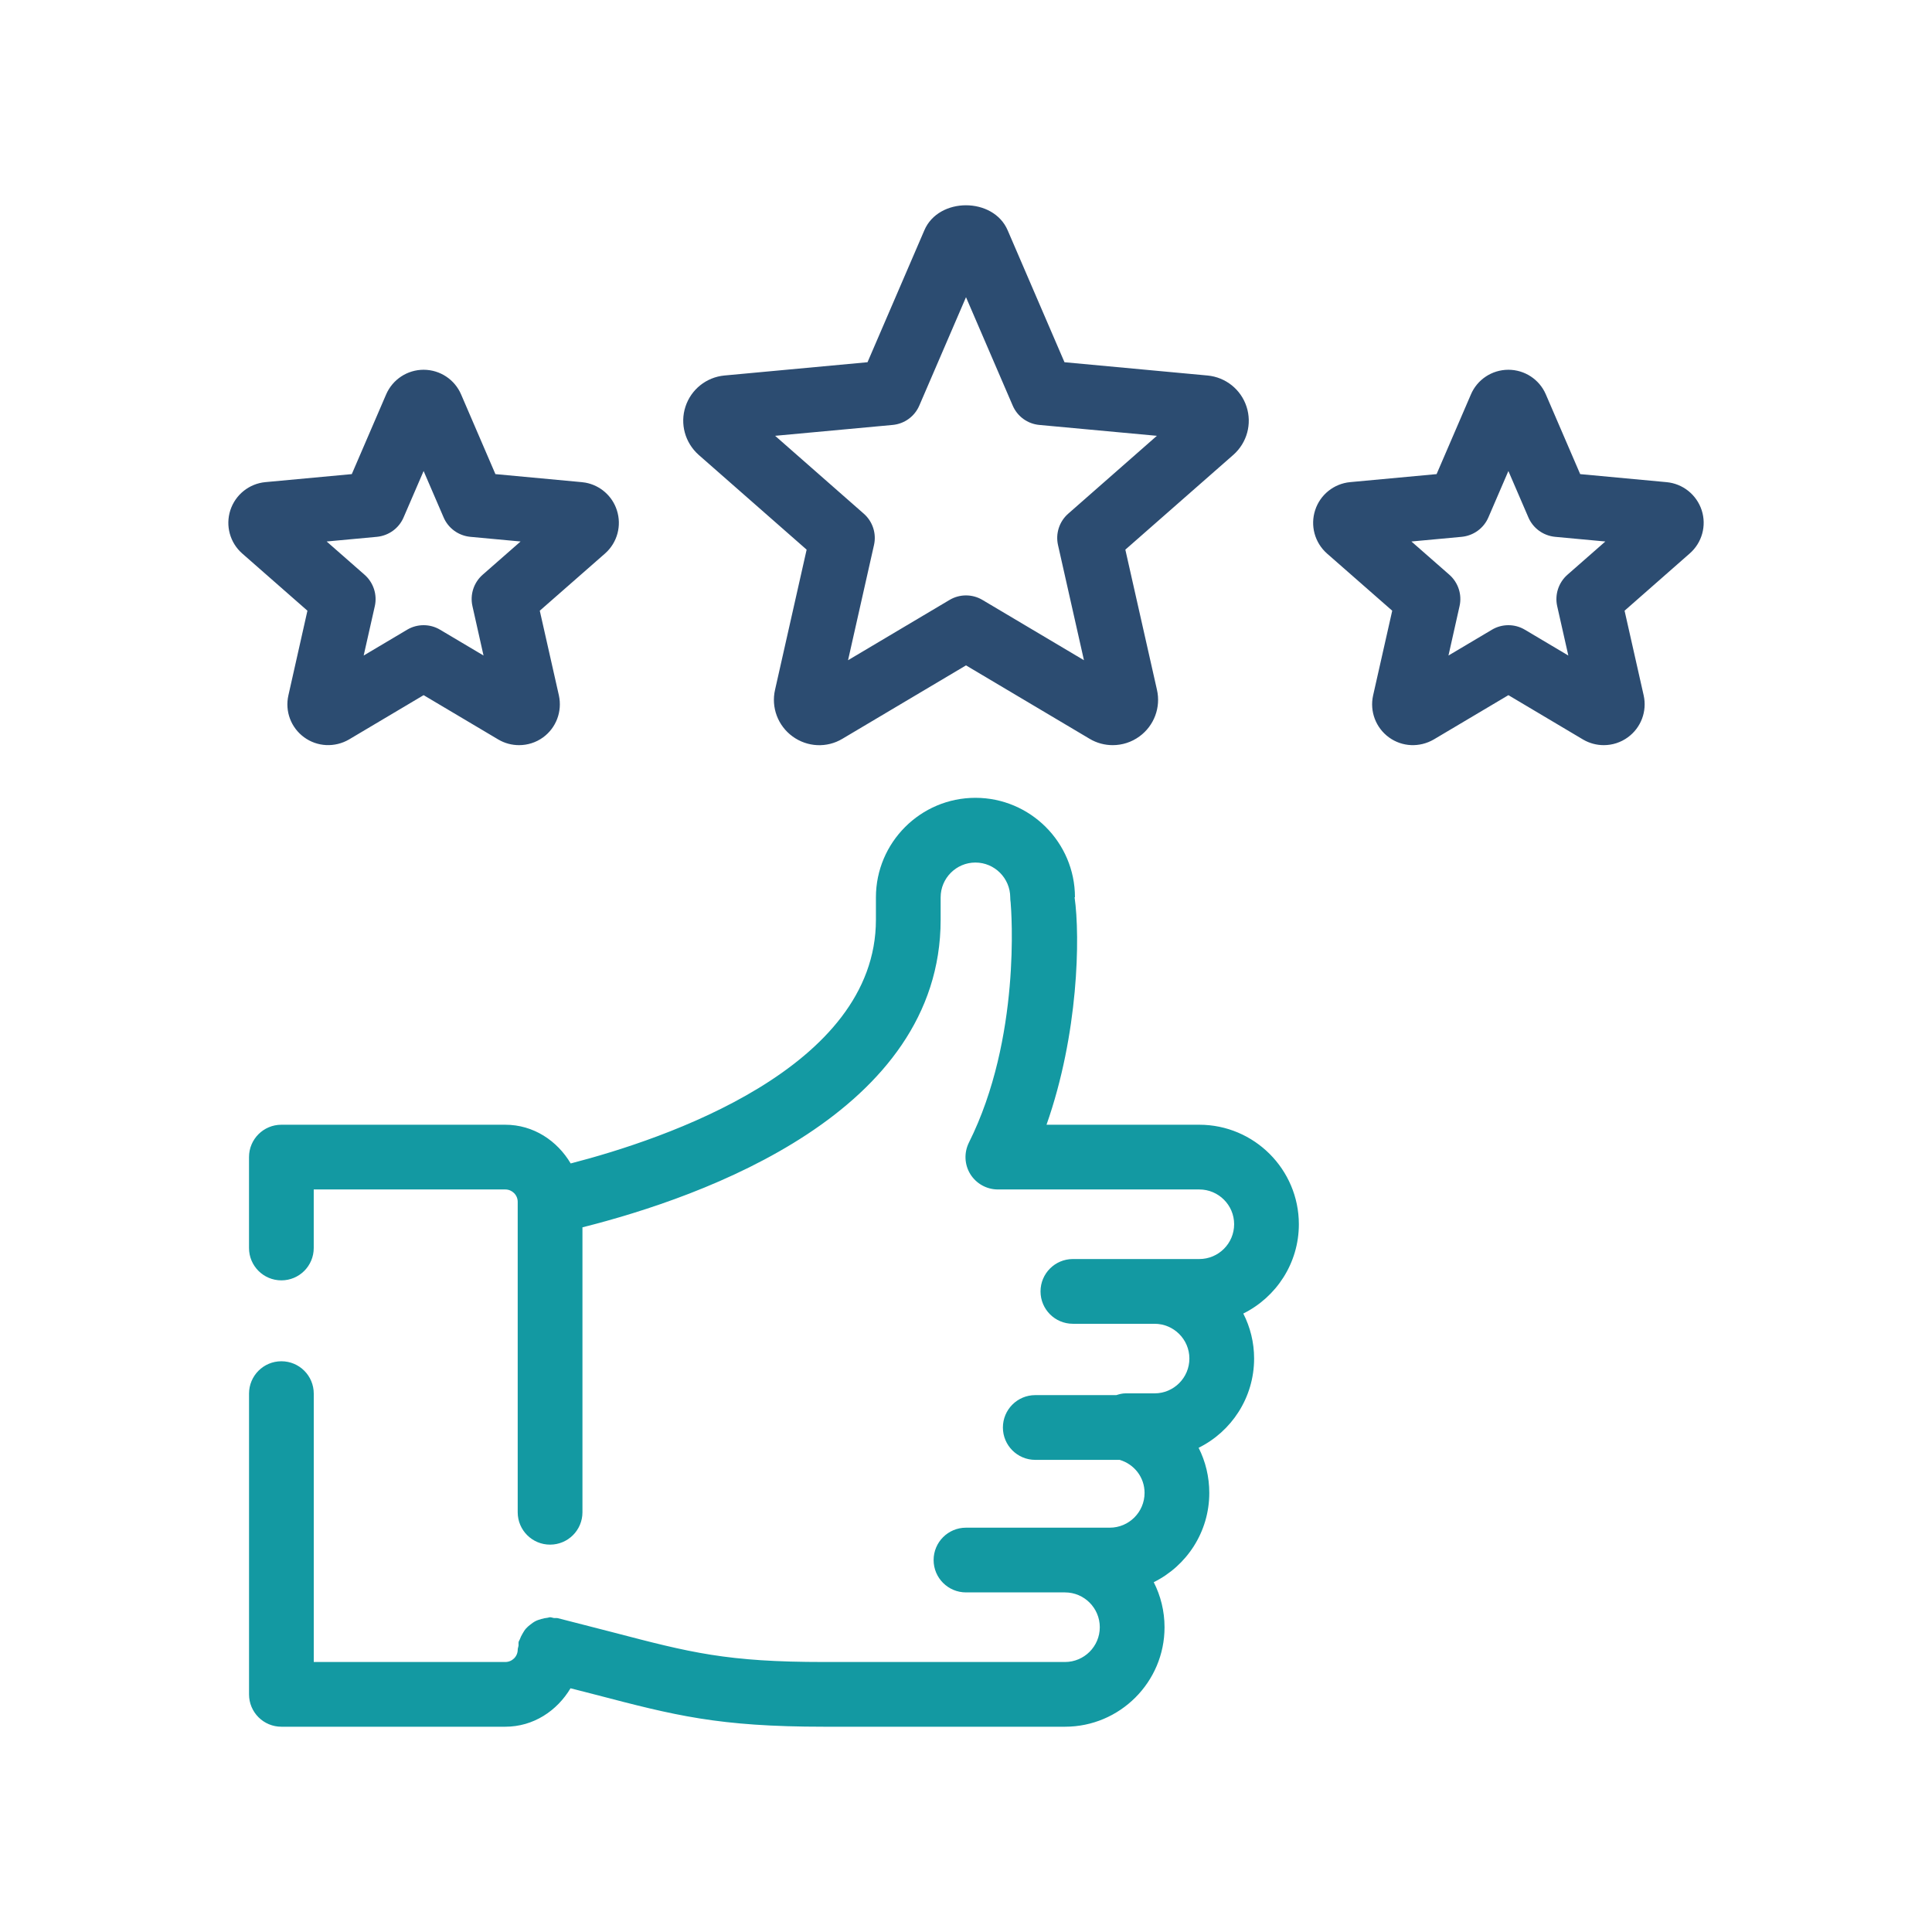
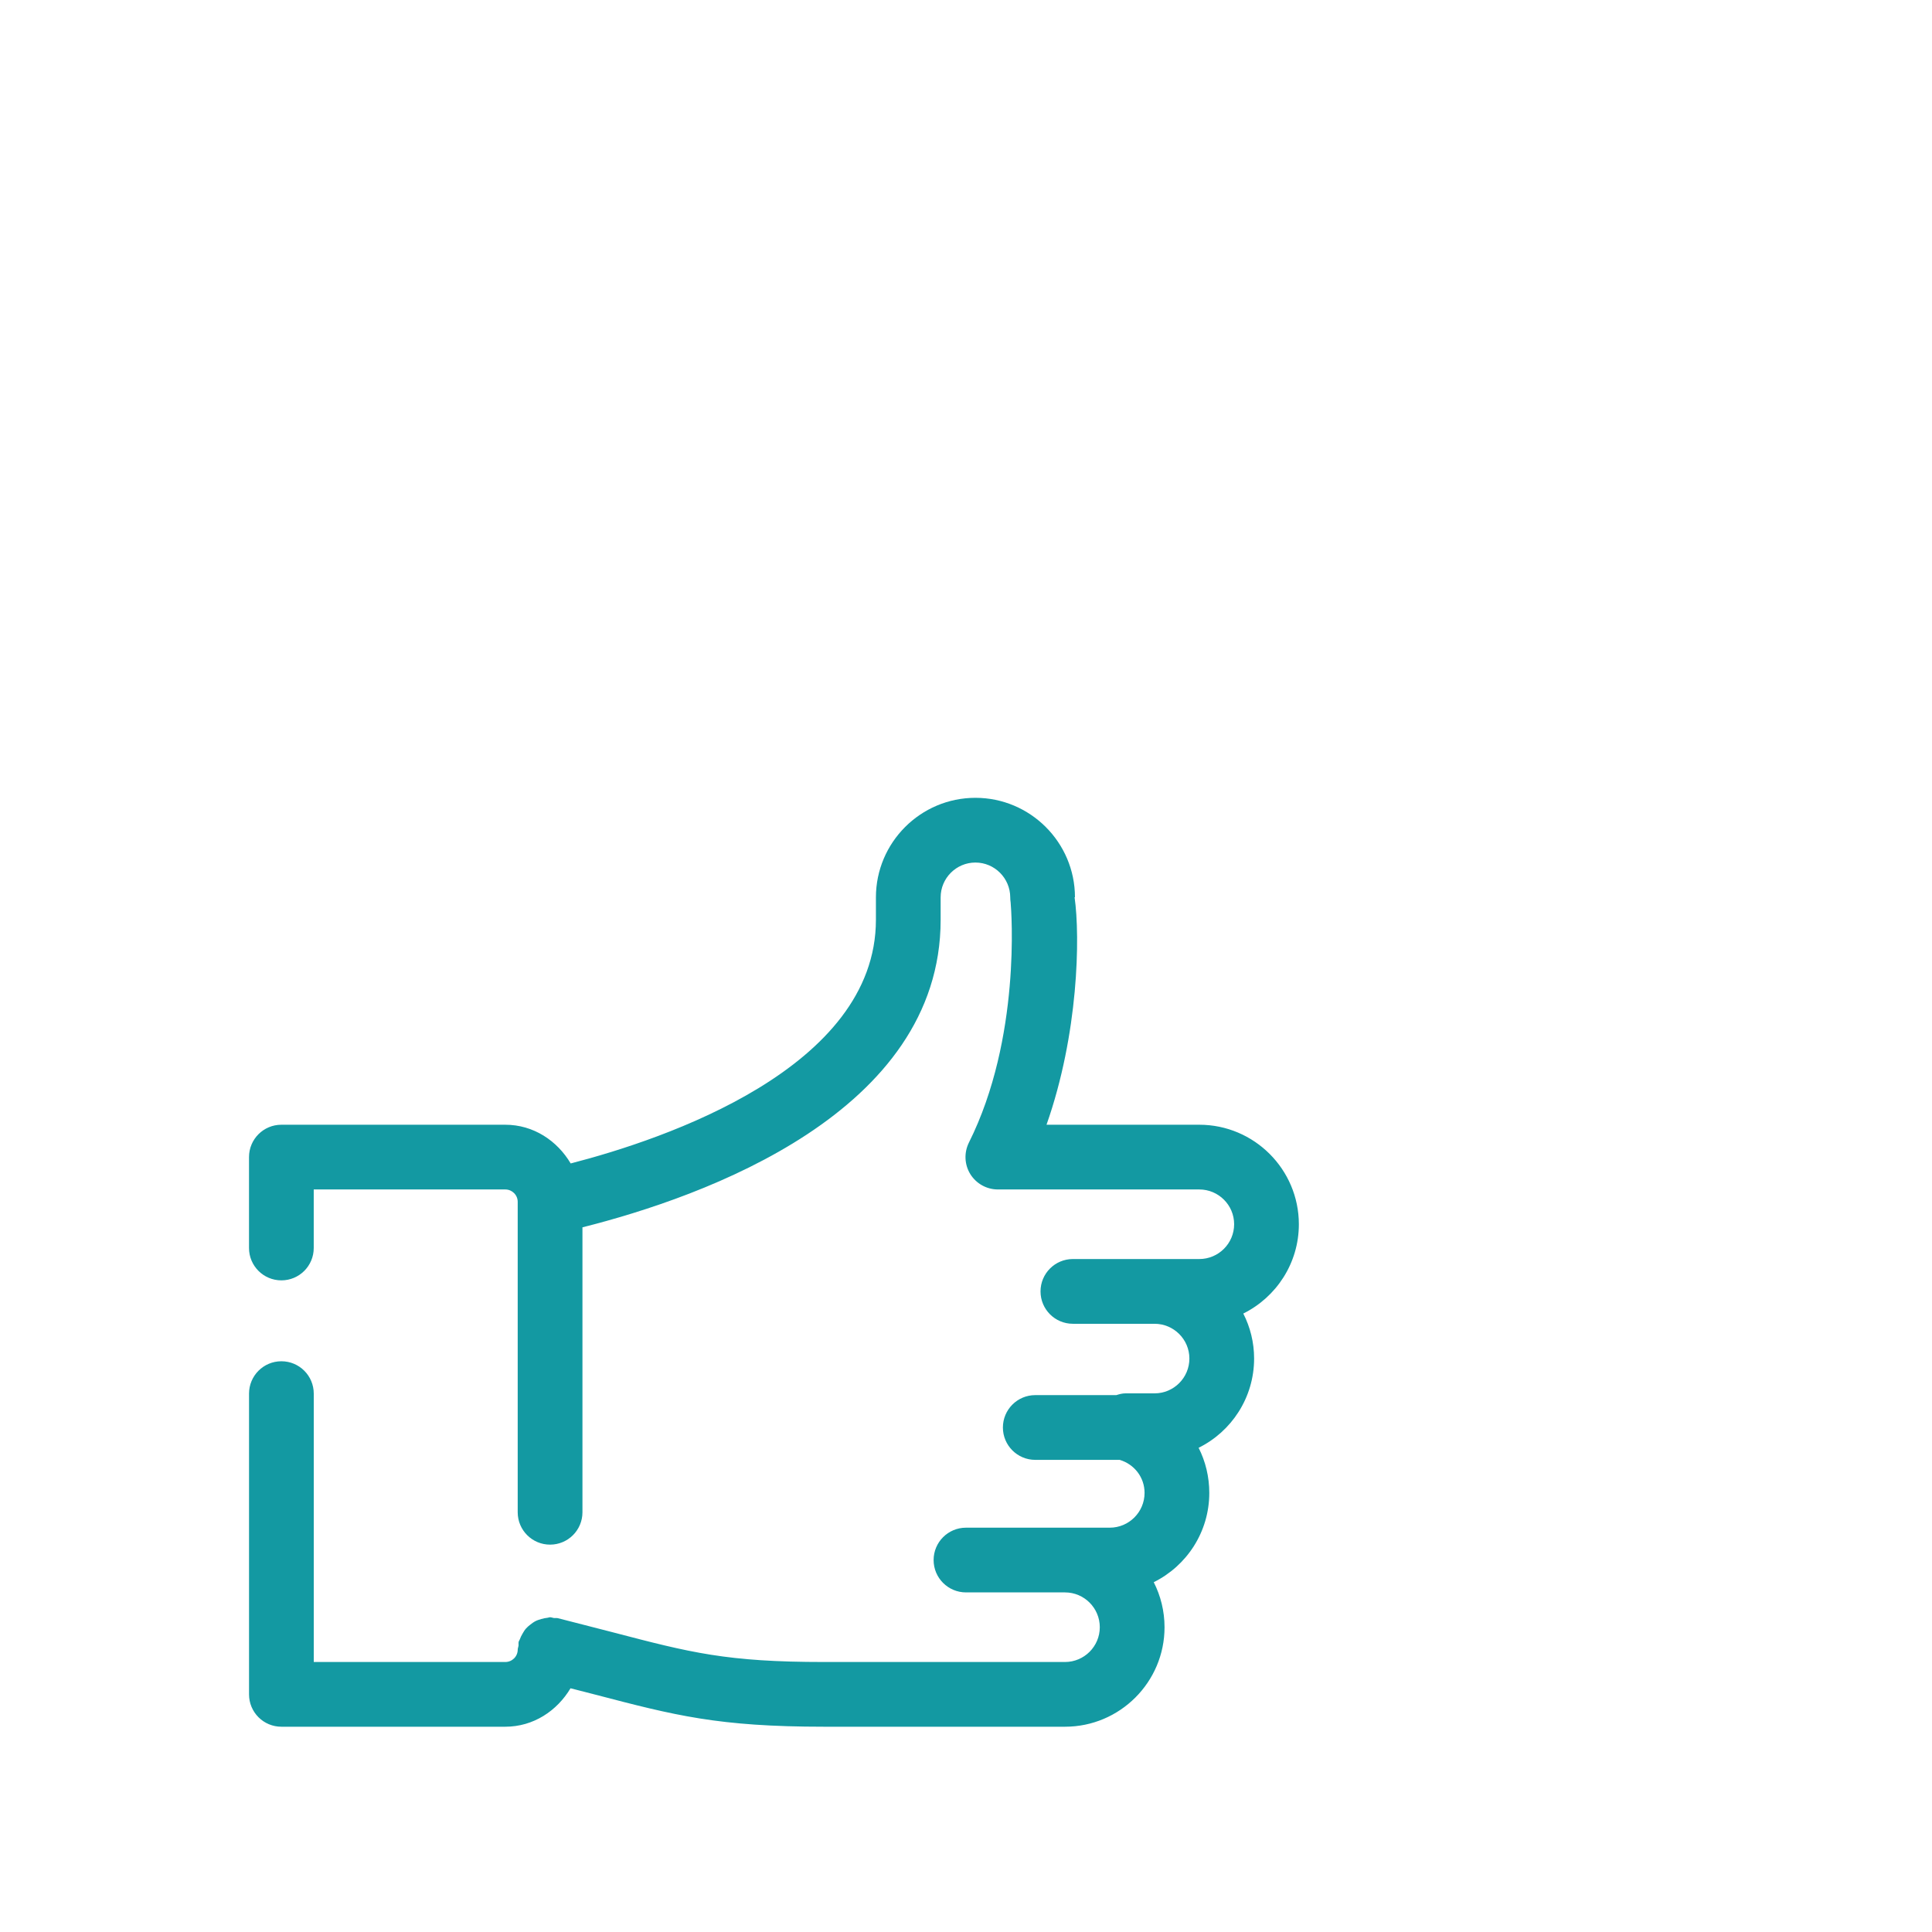
<svg xmlns="http://www.w3.org/2000/svg" version="1.1" width="80px" height="80px" viewBox="0 0 80.0 80.0">
  <defs>
    <clipPath id="i0">
      <path d="M1550,0 L1550,1300 L0,1300 L0,0 L1550,0 Z" />
    </clipPath>
    <clipPath id="i1">
      <path d="M30.079,0 C32.348,0 34.198,1.845 34.201,4.115 L34.185,4.115 C34.421,5.763 34.347,9.779 33.023,13.537 L39.349,13.537 C41.621,13.537 43.471,15.385 43.472,17.657 C43.472,19.277 42.532,20.679 41.171,21.355 C41.457,21.915 41.619,22.548 41.619,23.218 C41.619,24.836 40.682,26.241 39.321,26.914 C39.606,27.477 39.763,28.113 39.763,28.783 C39.763,30.403 38.824,31.806 37.463,32.479 C37.748,33.039 37.91,33.675 37.91,34.345 C37.91,36.616 36.06,38.464 33.788,38.464 L23.818,38.464 C19.429,38.464 17.628,37.994 14.359,37.14 L13.313,36.872 C12.755,37.806 11.777,38.464 10.612,38.464 L1.341,38.464 C0.6,38.464 0.001,37.865 0.001,37.124 L0.001,24.671 C0.001,23.93 0.6,23.331 1.341,23.331 C2.082,23.331 2.681,23.93 2.681,24.671 L2.681,35.784 L10.612,35.784 C10.897,35.784 11.127,35.554 11.127,35.271 C11.127,35.215 11.152,35.167 11.159,35.113 C11.166,35.057 11.152,35.002 11.166,34.946 C11.175,34.91 11.2,34.885 11.212,34.85 C11.241,34.765 11.279,34.69 11.324,34.614 C11.368,34.536 11.411,34.464 11.469,34.398 C11.523,34.336 11.585,34.286 11.65,34.235 C11.719,34.181 11.785,34.131 11.864,34.091 C11.94,34.052 12.019,34.028 12.103,34.004 C12.188,33.98 12.27,33.96 12.359,33.953 C12.396,33.95 12.429,33.931 12.467,33.931 C12.524,33.931 12.573,33.957 12.629,33.964 C12.684,33.97 12.736,33.957 12.791,33.97 L15.034,34.546 C18.287,35.396 19.771,35.784 23.818,35.784 L33.787,35.784 C34.583,35.784 35.229,35.137 35.229,34.344 C35.229,33.549 34.583,32.902 33.787,32.902 L29.689,32.902 C28.948,32.902 28.348,32.303 28.348,31.562 C28.348,30.821 28.948,30.222 29.689,30.222 L35.643,30.222 C36.436,30.222 37.083,29.575 37.083,28.782 C37.083,28.138 36.659,27.595 36.054,27.414 L32.557,27.414 C31.817,27.414 31.217,26.814 31.217,26.074 C31.217,25.333 31.817,24.733 32.557,24.733 L35.914,24.733 C36.036,24.693 36.162,24.66 36.292,24.66 L37.496,24.66 C38.292,24.66 38.939,24.014 38.939,23.218 C38.939,22.425 38.292,21.779 37.496,21.779 L34.115,21.779 C33.374,21.779 32.775,21.179 32.775,20.439 C32.775,19.698 33.374,19.098 34.115,19.098 L39.349,19.098 C40.145,19.098 40.792,18.452 40.792,17.656 C40.792,16.863 40.145,16.217 39.349,16.217 L31.008,16.217 C30.545,16.217 30.113,15.976 29.867,15.581 C29.623,15.186 29.603,14.694 29.809,14.277 C31.974,9.948 31.568,4.682 31.537,4.329 C31.526,4.261 31.521,4.19 31.521,4.12 C31.518,3.327 30.872,2.68 30.079,2.68 C29.285,2.68 28.639,3.327 28.639,4.122 L28.639,5.049 C28.639,13.027 18.84,16.518 13.807,17.785 L13.807,29.584 C13.807,30.325 13.207,30.924 12.466,30.924 C11.726,30.924 11.126,30.325 11.126,29.584 L11.126,16.73 C11.126,16.447 10.896,16.217 10.611,16.217 L2.68,16.217 L2.68,18.641 C2.68,19.382 2.081,19.981 1.34,19.981 C0.599,19.981 0,19.382 0,18.641 L0,14.877 C0,14.136 0.599,13.537 1.34,13.537 L10.611,13.537 C11.781,13.537 12.763,14.2 13.32,15.14 C17.207,14.137 25.959,11.193 25.959,5.049 L25.959,4.122 C25.959,1.85 27.807,0 30.079,0 Z" />
    </clipPath>
    <clipPath id="i2">
      <path d="M28.82,1.037 C29.406,-0.345 31.681,-0.347 32.272,1.04 L34.623,6.499 L40.548,7.049 C41.297,7.12 41.928,7.625 42.161,8.337 C42.394,9.049 42.182,9.829 41.621,10.329 L37.143,14.26 L38.452,20.062 C38.619,20.793 38.334,21.552 37.727,21.994 C37.397,22.235 37.01,22.355 36.62,22.355 C36.29,22.355 35.958,22.269 35.662,22.091 L30.545,19.052 L25.428,22.091 C24.782,22.479 23.973,22.439 23.363,21.994 C22.756,21.552 22.47,20.793 22.638,20.063 L23.946,14.26 L19.474,10.334 C18.908,9.829 18.696,9.049 18.929,8.337 C19.162,7.625 19.793,7.12 20.539,7.049 L26.467,6.499 Z M8.093,6.811 C8.769,6.814 9.376,7.217 9.64,7.837 L11.059,11.132 L14.637,11.465 L14.792,11.486 C15.395,11.599 15.896,12.032 16.087,12.624 C16.296,13.263 16.108,13.967 15.603,14.415 L12.896,16.788 L13.687,20.293 C13.833,20.96 13.574,21.638 13.033,22.033 C12.737,22.248 12.389,22.355 12.038,22.355 C11.742,22.355 11.449,22.279 11.185,22.125 L8.086,20.285 L4.997,22.12 C4.405,22.463 3.678,22.426 3.136,22.028 C2.592,21.63 2.338,20.95 2.487,20.293 L3.275,16.788 L0.576,14.42 C0.068,13.975 -0.125,13.271 0.082,12.629 C0.291,11.985 0.861,11.527 1.534,11.464 L5.112,11.132 L6.533,7.834 C6.803,7.209 7.413,6.811 8.086,6.811 Z M53.004,6.811 C53.677,6.811 54.287,7.209 54.554,7.829 L55.977,11.132 L59.553,11.465 C60.228,11.527 60.799,11.985 61.009,12.629 C61.216,13.27 61.022,13.974 60.511,14.419 L57.815,16.788 L58.606,20.295 C58.752,20.95 58.498,21.63 57.954,22.028 C57.658,22.245 57.308,22.355 56.954,22.355 C56.661,22.355 56.365,22.279 56.101,22.125 L53.005,20.285 L49.914,22.12 C49.327,22.46 48.605,22.431 48.058,22.033 C47.516,21.638 47.257,20.96 47.401,20.303 L48.194,16.788 L45.493,14.42 C44.982,13.967 44.794,13.263 45.003,12.624 C45.21,11.983 45.781,11.527 46.451,11.464 L50.031,11.132 L51.452,7.834 C51.714,7.217 52.321,6.814 52.997,6.811 Z M30.545,3.806 L28.613,8.29 C28.42,8.743 27.996,9.051 27.506,9.096 L22.641,9.546 L26.313,12.771 C26.682,13.095 26.844,13.595 26.734,14.074 L25.661,18.838 L29.862,16.343 C30.281,16.092 30.809,16.092 31.228,16.343 L35.429,18.838 L34.356,14.074 C34.246,13.595 34.408,13.095 34.777,12.771 L38.449,9.546 L33.584,9.096 C33.094,9.052 32.67,8.743 32.477,8.29 L30.545,3.806 Z M8.086,11.004 L7.258,12.922 C7.065,13.375 6.641,13.681 6.151,13.729 L4.071,13.922 L5.641,15.299 C6.01,15.624 6.172,16.124 6.065,16.6 L5.604,18.644 L7.402,17.576 C7.821,17.325 8.35,17.325 8.769,17.576 L10.567,18.644 L10.109,16.603 C9.999,16.124 10.161,15.624 10.53,15.299 L12.101,13.922 L10.02,13.729 C9.53,13.681 9.106,13.375 8.913,12.922 L8.086,11.004 Z M53.004,11.004 L52.177,12.922 C51.983,13.375 51.559,13.681 51.07,13.729 L48.989,13.922 L50.56,15.299 C50.929,15.624 51.091,16.124 50.981,16.603 L50.523,18.644 L52.321,17.576 C52.74,17.325 53.269,17.325 53.688,17.576 L55.486,18.644 L55.025,16.6 C54.918,16.123 55.08,15.624 55.449,15.299 L57.019,13.922 L54.939,13.729 C54.449,13.681 54.025,13.375 53.831,12.922 L53.004,11.004 Z" />
    </clipPath>
  </defs>
  <g transform="translate(-995.0 -381.0)">
    <g clip-path="url(#i0)">
      <g transform="translate(995.0 381.0)">
        <g transform="translate(9.455 8.5)">
          <g transform="translate(0.856 24.536)">
            <g clip-path="url(#i1)">
              <polygon points="0,0 43.472,0 43.472,38.464 0,38.464 0,0" stroke="none" fill="#1399A2" />
            </g>
          </g>
          <g transform="">
            <g clip-path="url(#i2)">
-               <polygon points="0,-2.22044605e-16 61.09,-2.22044605e-16 61.09,22.357 0,22.357 0,-2.22044605e-16" stroke="none" fill="#2C4C71" />
-             </g>
+               </g>
          </g>
        </g>
      </g>
    </g>
  </g>
</svg>